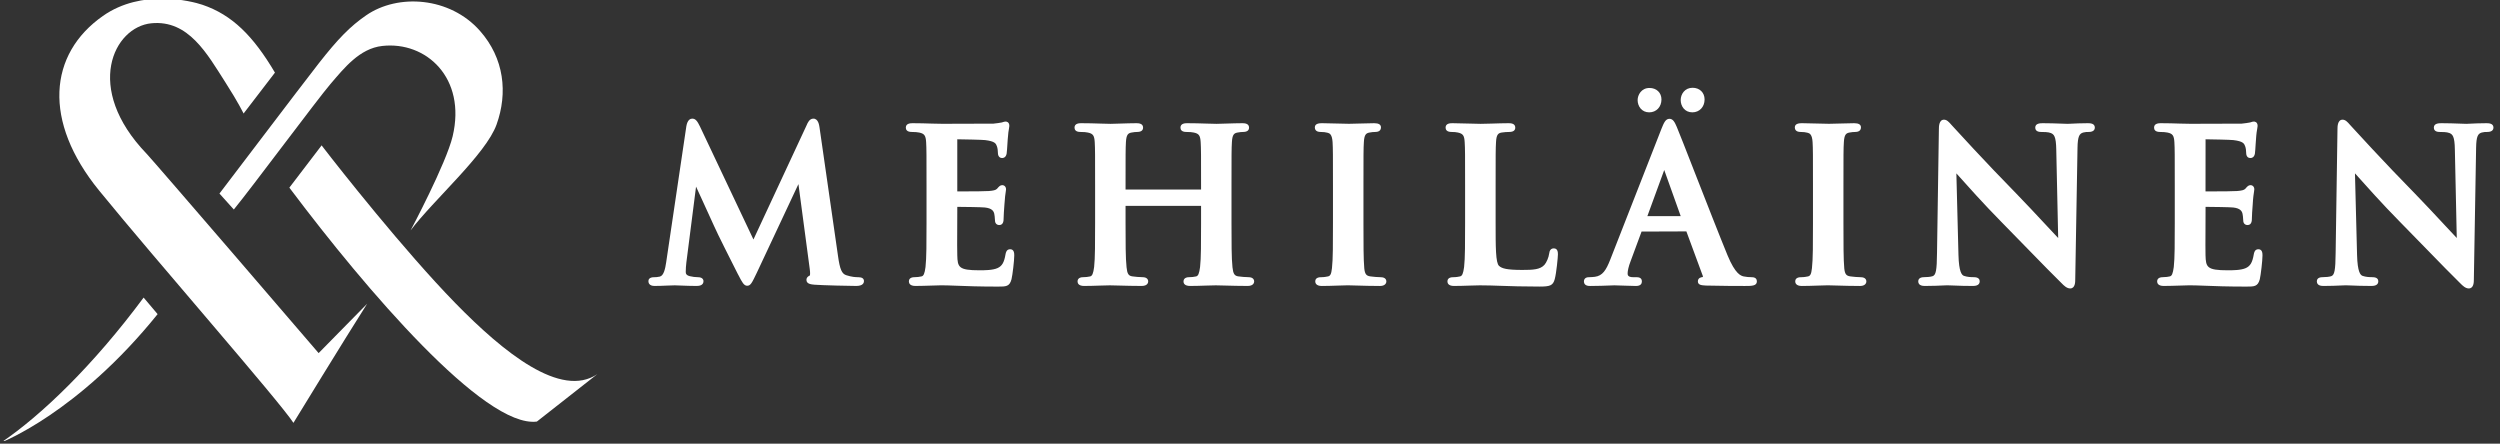
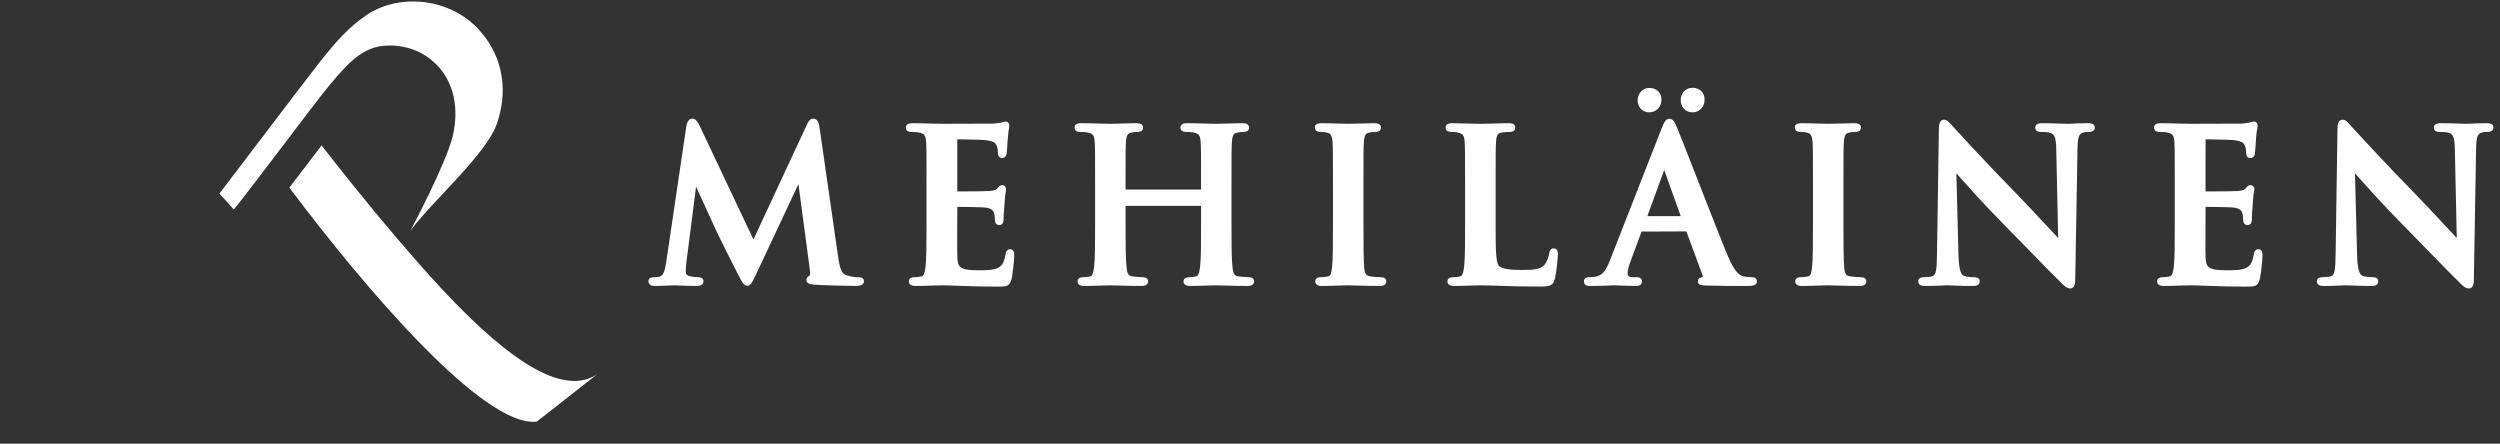
<svg xmlns="http://www.w3.org/2000/svg" width="355" height="63" viewBox="0 0 355 63" fill="none">
  <rect x="0" y="0" width="355" height="63" fill="#333333" stroke="none" />
  <g clip-path="url(#clip0_176_1102)">
    <path d="M121.873 39.363C121.496 39.363 120.959 39.334 120.178 39.082C119.54 38.886 119.264 38.254 119.001 36.376L116.368 18.069C116.321 17.766 116.197 16.845 115.501 16.845C114.941 16.845 114.683 17.446 114.551 17.762L106.989 34.007L99.395 17.961C99.027 17.205 98.77 16.845 98.3 16.845C98.057 16.845 97.624 16.983 97.463 17.916L94.599 37.237C94.462 38.176 94.248 39.157 93.685 39.279C93.287 39.363 93.112 39.363 92.887 39.363C92.18 39.363 92.075 39.714 92.075 39.924C92.075 40.131 92.161 40.605 92.947 40.605C93.472 40.605 94.149 40.578 94.74 40.552C95.184 40.53 95.576 40.518 95.813 40.518C96.015 40.518 96.338 40.531 96.73 40.55C97.34 40.574 98.11 40.605 98.853 40.605C99.136 40.605 99.896 40.605 99.896 39.924C99.896 39.83 99.858 39.363 99.113 39.363C98.73 39.361 98.349 39.313 97.976 39.222C97.448 39.099 97.376 38.848 97.376 38.621C97.376 38.153 97.408 37.768 97.463 37.276L98.839 26.501C99.136 27.15 99.462 27.865 99.785 28.56C100.547 30.217 101.268 31.779 101.426 32.155C101.777 32.991 104.033 37.46 104.77 38.91L104.854 39.062C105.372 40.071 105.637 40.576 106.092 40.576C106.582 40.576 106.755 40.22 107.474 38.718L113.377 26.141L114.984 38.196C115.067 38.802 115.025 39.043 115.001 39.116C114.834 39.192 114.515 39.363 114.515 39.746C114.515 40.327 115.184 40.387 115.679 40.43C116.835 40.518 120.83 40.605 121.583 40.605C122.574 40.605 122.683 40.132 122.683 39.924C122.683 39.55 122.409 39.363 121.873 39.363ZM143.443 35.392C142.913 35.392 142.823 35.887 142.781 36.127C142.591 37.257 142.3 37.764 141.668 38.06C140.982 38.381 139.789 38.381 139.075 38.381C136.113 38.381 135.978 37.938 135.934 36.24C135.907 35.636 135.92 34.108 135.924 32.882L135.936 29.373C136.913 29.377 139.38 29.413 139.851 29.464C140.865 29.573 141.092 29.975 141.183 30.345C141.241 30.588 141.254 30.846 141.269 31.074C141.277 31.18 141.284 31.276 141.292 31.328C141.292 31.702 141.536 31.956 141.9 31.956C142.512 31.956 142.512 31.264 142.512 31.036C142.512 30.831 142.572 29.657 142.626 29.075C142.686 28.027 142.776 27.489 142.82 27.201C142.848 27.047 142.858 26.952 142.858 26.888C142.858 26.535 142.637 26.291 142.308 26.291C142.019 26.291 141.836 26.507 141.583 26.8C141.401 27.008 141.02 27.076 140.414 27.126C140.007 27.163 138.377 27.182 135.934 27.182V19.779C136.785 19.787 139.449 19.841 139.88 19.892C141.292 20.062 141.417 20.389 141.551 20.744C141.668 21.032 141.7 21.477 141.7 21.671C141.7 22.368 142.128 22.441 142.308 22.441C142.462 22.441 142.836 22.382 142.942 21.817C142.982 21.583 143.016 21.005 143.049 20.494C143.066 20.206 143.081 19.95 143.093 19.825C143.15 18.931 143.232 18.49 143.281 18.222C143.309 18.067 143.326 17.961 143.326 17.882C143.326 17.291 142.89 17.261 142.806 17.261C142.657 17.261 142.524 17.304 142.401 17.344C142.353 17.358 142.308 17.374 142.252 17.39C142.019 17.446 141.488 17.51 141.07 17.557C140.721 17.571 138.075 17.579 133.81 17.579C133.465 17.579 132.944 17.564 132.338 17.551C131.504 17.523 130.511 17.495 129.614 17.495C129.344 17.495 128.626 17.495 128.626 18.116C128.626 18.4 128.771 18.738 129.471 18.738C129.89 18.738 130.338 18.772 130.529 18.822C131.261 18.977 131.454 19.245 131.511 20.182C131.566 21.12 131.566 21.937 131.566 26.444V31.662C131.566 34.366 131.566 36.703 131.422 37.922C131.3 38.853 131.152 39.192 130.848 39.251C130.523 39.324 130.204 39.359 129.874 39.359C129.169 39.359 129.062 39.731 129.062 39.956C129.062 40.198 129.184 40.605 129.99 40.605C130.66 40.605 131.54 40.574 132.3 40.552C132.871 40.53 133.372 40.514 133.662 40.514C134.318 40.514 135.01 40.544 135.858 40.574C137.264 40.63 139.014 40.697 141.725 40.697C142.848 40.697 143.361 40.697 143.633 39.658C143.785 39.037 144.024 36.985 144.024 36.277C144.024 36.011 144.024 35.392 143.443 35.392ZM177.277 39.359C176.848 39.359 176.218 39.301 175.846 39.246C175.298 39.173 175.111 38.882 175.012 37.959C174.873 36.706 174.873 34.366 174.873 31.662V26.442C174.873 21.933 174.873 21.12 174.931 20.182C174.988 19.133 175.22 18.918 175.715 18.824C176.061 18.762 176.294 18.738 176.494 18.738C177.073 18.738 177.366 18.527 177.366 18.112C177.366 17.495 176.643 17.495 176.407 17.495C175.772 17.495 174.913 17.523 174.161 17.546C173.578 17.563 173.061 17.586 172.756 17.586C172.438 17.586 171.936 17.568 171.349 17.551C170.426 17.517 169.503 17.499 168.58 17.495C168.346 17.495 167.625 17.495 167.625 18.113C167.625 18.399 167.766 18.738 168.464 18.738C168.89 18.738 169.329 18.767 169.521 18.822C170.252 18.977 170.437 19.245 170.495 20.182C170.552 21.12 170.552 21.931 170.552 26.442V26.915H159.829V26.442C159.829 21.931 159.829 21.12 159.881 20.182C159.943 19.133 160.175 18.918 160.668 18.824C161.016 18.762 161.249 18.738 161.449 18.738C162.029 18.738 162.318 18.527 162.318 18.112C162.318 17.495 161.6 17.495 161.361 17.495C160.726 17.495 159.871 17.523 159.119 17.546C158.534 17.563 158.014 17.586 157.711 17.586C157.39 17.586 156.892 17.568 156.304 17.551C155.381 17.517 154.457 17.499 153.534 17.495C153.3 17.495 152.581 17.495 152.581 18.113C152.581 18.399 152.723 18.738 153.42 18.738C153.848 18.738 154.287 18.767 154.477 18.822C155.207 18.977 155.395 19.245 155.452 20.182C155.505 21.12 155.505 21.931 155.505 26.442V31.662C155.505 34.366 155.505 36.706 155.366 37.921C155.239 38.854 155.096 39.19 154.791 39.254C154.474 39.325 154.151 39.36 153.827 39.359C153.092 39.359 153.012 39.777 153.012 39.957C153.012 40.2 153.135 40.605 153.94 40.605C154.606 40.605 155.483 40.578 156.241 40.552C156.81 40.53 157.311 40.518 157.597 40.518C157.915 40.518 158.393 40.531 158.967 40.55C159.856 40.574 160.976 40.605 162.118 40.605C162.974 40.605 163.044 40.11 163.044 39.957C163.044 39.82 162.987 39.359 162.233 39.359C161.802 39.359 161.175 39.301 160.801 39.246C160.252 39.173 160.064 38.882 159.972 37.959C159.829 36.706 159.829 34.366 159.829 31.662V29.23H170.552V31.662C170.552 34.366 170.552 36.706 170.41 37.922C170.286 38.853 170.142 39.19 169.836 39.254C169.519 39.325 169.195 39.36 168.871 39.359C168.141 39.359 168.058 39.777 168.058 39.957C168.058 40.254 168.224 40.605 169.011 40.605C169.656 40.605 170.526 40.578 171.277 40.552C171.85 40.53 172.351 40.518 172.64 40.518C172.958 40.518 173.434 40.531 174.015 40.55C174.901 40.574 176.02 40.605 177.163 40.605C178.021 40.605 178.092 40.11 178.092 39.957C178.092 39.82 178.028 39.359 177.277 39.359ZM196.045 39.363C195.623 39.363 194.985 39.303 194.595 39.249C194.008 39.168 193.815 38.915 193.728 38.112C193.611 36.854 193.611 34.562 193.611 31.657V26.444C193.611 21.933 193.611 21.12 193.669 20.182C193.728 19.133 193.962 18.917 194.461 18.822C194.8 18.764 195.009 18.738 195.286 18.738C195.995 18.738 196.097 18.329 196.097 18.087C196.097 17.692 195.774 17.495 195.136 17.495C194.52 17.495 193.708 17.518 192.99 17.544C192.41 17.563 191.888 17.579 191.561 17.579C191.011 17.573 190.461 17.561 189.911 17.542C189.193 17.516 188.474 17.501 187.756 17.495C187.441 17.495 186.705 17.495 186.705 18.087C186.705 18.329 186.812 18.738 187.52 18.738C187.903 18.738 188.233 18.772 188.498 18.847C188.819 18.922 189.156 19.088 189.226 20.182C189.281 21.12 189.281 21.933 189.281 26.444V31.657C189.281 34.56 189.281 36.85 189.139 38.082C189.042 38.993 188.871 39.19 188.557 39.254C188.347 39.299 188.014 39.363 187.58 39.363C186.869 39.363 186.766 39.735 186.766 39.955C186.766 40.153 186.854 40.608 187.694 40.608C188.364 40.608 189.258 40.578 190.02 40.552C190.474 40.532 190.929 40.52 191.384 40.514C191.694 40.514 192.156 40.529 192.726 40.548C193.624 40.574 194.776 40.608 195.954 40.608C196.623 40.608 196.862 40.271 196.862 39.955C196.862 39.815 196.803 39.363 196.045 39.363ZM220.642 35.269C220.253 35.269 220.027 35.53 219.976 36.033C219.924 36.52 219.604 37.286 219.309 37.609C218.697 38.282 217.711 38.33 216.158 38.33C213.934 38.33 213.267 38.121 212.867 37.757C212.378 37.333 212.378 35.076 212.378 31.657V26.442C212.378 21.933 212.378 21.12 212.435 20.182C212.49 19.129 212.727 18.912 213.222 18.822C213.56 18.764 214.016 18.738 214.296 18.738C214.875 18.738 215.168 18.529 215.168 18.116C215.168 17.495 214.47 17.495 214.215 17.495C213.572 17.495 212.622 17.523 211.783 17.551C211.134 17.563 210.557 17.586 210.25 17.586C209.917 17.586 209.383 17.568 208.78 17.551C207.942 17.519 207.103 17.5 206.263 17.495C205.968 17.495 205.273 17.495 205.273 18.116C205.273 18.399 205.423 18.738 206.118 18.738C206.478 18.738 206.799 18.767 207.01 18.818C207.743 18.977 207.934 19.245 207.984 20.182C208.044 21.12 208.044 21.933 208.044 26.442V31.657C208.044 34.366 208.044 36.706 207.902 37.921C207.77 38.865 207.632 39.187 207.319 39.252C207.105 39.299 206.779 39.363 206.353 39.363C205.644 39.363 205.535 39.735 205.535 39.957C205.535 40.2 205.658 40.605 206.463 40.605C207.132 40.605 208.017 40.578 208.778 40.552C209.229 40.533 209.682 40.522 210.134 40.518C211.144 40.518 212.068 40.55 213.127 40.587C214.57 40.636 216.206 40.693 218.601 40.693C220.087 40.693 220.524 40.564 220.774 39.634C221.014 38.755 221.223 36.488 221.223 36.134C221.223 35.876 221.223 35.269 220.642 35.269ZM233.925 30.694L236.321 24.141L238.662 30.694H233.925ZM248.749 39.363C248.364 39.363 247.96 39.325 247.61 39.254C247.229 39.163 246.43 38.971 245.304 36.24C244.252 33.693 242.279 28.642 240.692 24.587C239.469 21.453 238.412 18.745 238.108 18.035C237.815 17.353 237.575 16.871 237.063 16.871C236.501 16.871 236.264 17.46 235.932 18.278L228.657 36.863C228.066 38.37 227.563 39.161 226.472 39.307C226.249 39.335 225.86 39.363 225.615 39.363C224.969 39.363 224.917 39.82 224.917 39.957C224.917 40.608 225.592 40.608 225.813 40.608C226.854 40.608 227.931 40.565 228.61 40.54C228.918 40.529 229.137 40.518 229.236 40.518C229.673 40.518 230.202 40.54 230.733 40.564C231.285 40.585 231.837 40.608 232.311 40.608C233.005 40.608 233.148 40.254 233.148 39.957C233.148 39.363 232.562 39.363 232.368 39.363H231.931C231.123 39.363 231.123 39.025 231.123 38.8C231.123 38.486 231.261 37.813 231.535 37.121L233.103 32.882L239.465 32.859L241.786 39.147C241.803 39.19 241.818 39.251 241.813 39.336C241.636 39.355 241.098 39.413 241.098 39.957C241.098 40.479 241.636 40.51 242.16 40.542L242.301 40.55C244.632 40.608 246.764 40.608 247.789 40.608C248.735 40.608 249.476 40.608 249.476 39.957C249.476 39.686 249.346 39.363 248.749 39.363M240.311 15.953C241.322 15.953 242.051 15.183 242.051 14.123C242.051 13.145 241.349 12.463 240.341 12.463C239.248 12.463 238.658 13.364 238.658 14.207C238.658 15.076 239.225 15.953 240.311 15.953ZM234.192 15.953C235.198 15.953 235.928 15.183 235.928 14.123C235.928 13.164 235.229 12.491 234.224 12.491C233.065 12.491 232.543 13.498 232.543 14.207C232.543 15.076 233.11 15.954 234.191 15.954M264.206 39.363C263.787 39.363 263.145 39.303 262.755 39.249C262.165 39.168 261.972 38.915 261.886 38.112C261.769 36.854 261.769 34.562 261.769 31.657V26.444C261.769 21.933 261.769 21.12 261.829 20.182C261.891 19.133 262.122 18.917 262.618 18.822C262.951 18.766 263.165 18.738 263.442 18.738C264.153 18.738 264.256 18.329 264.256 18.087C264.256 17.692 263.933 17.495 263.297 17.495C262.681 17.495 261.877 17.518 261.151 17.544C260.572 17.563 260.049 17.579 259.72 17.579C259.328 17.579 258.721 17.561 258.07 17.542C257.351 17.516 256.632 17.5 255.913 17.495C255.6 17.495 254.863 17.495 254.863 18.087C254.863 18.329 254.97 18.738 255.681 18.738C256.059 18.738 256.392 18.772 256.658 18.847C256.977 18.922 257.322 19.088 257.387 20.182C257.442 21.12 257.442 21.933 257.442 26.444V31.657C257.442 34.56 257.442 36.85 257.297 38.082C257.205 38.985 257.025 39.192 256.72 39.254C256.507 39.299 256.175 39.363 255.74 39.363C255.028 39.363 254.922 39.735 254.922 39.955C254.922 40.153 255.014 40.608 255.855 40.608C256.529 40.608 257.415 40.578 258.181 40.552C258.754 40.53 259.257 40.514 259.544 40.514C259.855 40.514 260.324 40.529 260.891 40.548C261.789 40.574 262.937 40.608 264.12 40.608C264.787 40.608 265.023 40.271 265.023 39.955C265.023 39.815 264.962 39.363 264.207 39.363M296.453 17.495C295.482 17.495 294.659 17.538 294.13 17.563C293.888 17.575 293.712 17.585 293.612 17.585C293.379 17.585 293.029 17.571 292.6 17.552C291.914 17.529 291.034 17.495 290.105 17.495C289.745 17.495 289.005 17.495 289.005 18.119C289.005 18.351 289.112 18.738 289.817 18.738C290.176 18.738 290.852 18.738 291.217 18.89C291.664 19.082 291.958 19.349 291.989 21.234L292.262 33.798C291.863 33.379 291.274 32.745 290.623 32.05C289.223 30.545 287.478 28.679 286.349 27.525C281.943 23.045 277.419 18.078 277.373 18.024L277.103 17.729C276.741 17.316 276.455 16.994 276.046 16.994C275.322 16.994 275.322 18.017 275.322 18.347L275.057 35.891C275.031 38.416 274.905 39.072 274.408 39.226C274.12 39.31 273.69 39.359 273.202 39.359C272.472 39.359 272.39 39.772 272.39 39.95C272.39 40.605 273.108 40.605 273.379 40.605C274.45 40.605 275.438 40.559 276.032 40.531C276.265 40.52 276.433 40.514 276.51 40.514C276.698 40.514 276.962 40.525 277.305 40.54C278.239 40.583 279.173 40.604 280.107 40.605C280.359 40.605 281.119 40.605 281.119 39.95C281.119 39.681 280.972 39.359 280.277 39.359C279.869 39.359 279.344 39.337 278.885 39.174C278.578 39.063 278.167 38.639 278.102 36.211L277.804 24.619C277.849 24.664 277.895 24.715 277.935 24.765C279.154 26.131 281.684 28.969 284.177 31.493C285.408 32.742 286.758 34.127 288.048 35.455C289.903 37.356 291.655 39.157 292.731 40.2C293.085 40.57 293.498 40.959 293.963 40.959C294.684 40.959 294.684 40.036 294.684 39.693L295.006 21C295.032 19.331 295.282 18.977 295.82 18.818C296.119 18.738 296.322 18.738 296.602 18.738C297.382 18.738 297.467 18.305 297.467 18.119C297.467 17.495 296.76 17.495 296.453 17.495ZM320.695 35.392C320.168 35.392 320.083 35.869 320.034 36.13C319.842 37.257 319.552 37.764 318.92 38.06C318.234 38.381 317.04 38.381 316.33 38.381C313.367 38.381 313.232 37.938 313.183 36.24C313.164 35.636 313.171 34.108 313.179 32.882L313.19 29.373C314.164 29.377 316.627 29.413 317.105 29.464C318.114 29.573 318.348 29.975 318.436 30.345C318.493 30.593 318.509 30.85 318.522 31.078C318.529 31.183 318.538 31.276 318.543 31.328C318.543 31.702 318.787 31.956 319.154 31.956C319.768 31.956 319.768 31.264 319.768 31.036C319.768 30.835 319.82 29.659 319.882 29.075C319.939 28.027 320.028 27.489 320.074 27.201C320.102 27.047 320.112 26.952 320.112 26.888C320.112 26.535 319.89 26.291 319.558 26.291C319.273 26.291 319.093 26.502 318.839 26.8C318.654 27.008 318.269 27.076 317.666 27.126C317.259 27.163 315.63 27.182 313.183 27.182L313.19 19.779C314.04 19.787 316.704 19.841 317.13 19.892C318.543 20.062 318.664 20.389 318.804 20.744C318.922 21.032 318.954 21.477 318.954 21.671C318.954 22.342 319.333 22.441 319.558 22.441C319.754 22.441 320.09 22.365 320.197 21.817C320.234 21.583 320.27 21.01 320.299 20.505C320.316 20.213 320.328 19.955 320.348 19.826C320.402 18.927 320.486 18.488 320.535 18.222C320.562 18.067 320.581 17.961 320.581 17.882C320.581 17.291 320.143 17.261 320.057 17.261C319.907 17.261 319.775 17.304 319.659 17.344C319.61 17.358 319.558 17.374 319.504 17.39C319.27 17.446 318.737 17.51 318.32 17.557C317.975 17.571 315.327 17.579 311.06 17.579C310.718 17.579 310.196 17.564 309.596 17.551C308.763 17.523 307.763 17.495 306.861 17.495C306.595 17.495 305.877 17.495 305.877 18.116C305.877 18.4 306.023 18.738 306.721 18.738C307.139 18.738 307.593 18.772 307.783 18.822C308.516 18.977 308.704 19.245 308.763 20.182C308.817 21.12 308.817 21.937 308.817 26.444V31.662C308.817 34.366 308.817 36.703 308.676 37.921C308.545 38.867 308.409 39.192 308.1 39.252C307.894 39.299 307.562 39.359 307.126 39.359C306.393 39.359 306.313 39.777 306.313 39.956C306.313 40.198 306.438 40.605 307.246 40.605C307.912 40.605 308.795 40.574 309.558 40.552C310.125 40.53 310.627 40.514 310.914 40.514C311.57 40.514 312.263 40.544 313.114 40.574C314.517 40.63 316.265 40.697 318.979 40.697C320.102 40.697 320.612 40.697 320.891 39.654C321.038 39.03 321.273 36.979 321.273 36.278C321.273 36.011 321.273 35.392 320.695 35.392ZM353.053 17.495C352.084 17.495 351.262 17.538 350.735 17.563C350.491 17.575 350.315 17.585 350.215 17.585C349.981 17.585 349.63 17.571 349.202 17.552C348.519 17.529 347.633 17.495 346.707 17.495C346.353 17.495 345.605 17.495 345.605 18.119C345.605 18.351 345.71 18.738 346.417 18.738C346.775 18.738 347.453 18.738 347.82 18.89C348.267 19.084 348.561 19.351 348.59 21.234L348.861 33.796C348.474 33.389 347.893 32.762 347.259 32.085C345.846 30.569 344.091 28.685 342.952 27.524C338.588 23.094 334.021 18.078 333.972 18.024C333.874 17.916 333.784 17.815 333.696 17.723C333.341 17.316 333.053 16.994 332.644 16.994C331.922 16.994 331.922 18.017 331.922 18.347L331.661 35.891C331.635 38.416 331.504 39.072 331.014 39.226C330.721 39.31 330.293 39.359 329.803 39.359C329.1 39.359 328.991 39.731 328.991 39.95C328.991 40.605 329.709 40.605 329.979 40.605C330.863 40.601 331.747 40.577 332.63 40.531C332.867 40.52 333.031 40.514 333.109 40.514C333.298 40.514 333.564 40.525 333.905 40.54C334.554 40.568 335.476 40.605 336.705 40.605C336.954 40.605 337.72 40.605 337.72 39.95C337.72 39.681 337.576 39.359 336.88 39.359C336.469 39.359 335.941 39.337 335.487 39.174C335.179 39.063 334.766 38.639 334.703 36.211L334.405 24.615C334.454 24.67 334.507 24.731 334.565 24.791C335.777 26.151 338.303 28.986 340.781 31.493C342.045 32.777 343.304 34.065 344.559 35.359C346.45 37.303 348.239 39.137 349.331 40.2C349.706 40.585 350.106 40.959 350.563 40.959C351.287 40.959 351.287 40.036 351.287 39.693L351.607 21C351.633 19.32 351.874 18.981 352.417 18.818C352.725 18.738 352.923 18.738 353.203 18.738C353.983 18.738 354.072 18.305 354.072 18.119C354.072 17.495 353.36 17.495 353.052 17.495" fill="white" />
    <path d="M84.823 53.124C84.821 53.125 84.819 53.126 84.818 53.127L76.236 59.863C68.761 60.811 51.845 40.937 41.371 27.017C41.278 26.895 41.181 26.77 41.089 26.645L45.672 20.641C45.744 20.74 45.843 20.869 45.967 21.031C48.089 23.79 57.409 35.621 64.654 43.038C71.541 50.09 79.651 56.616 84.818 53.127L84.822 53.124H84.823Z" fill="white" />
    <path d="M68.148 4.374C71.609 8.285 72.123 13.197 70.512 17.685C68.992 21.916 61.553 28.404 58.306 32.713C58.306 32.713 63.346 23.246 64.276 19.354C66.244 11.062 60.51 5.832 54.287 6.525C51.058 6.881 48.862 9.679 46.922 11.934C45.033 14.143 35.695 26.718 33.202 29.75L31.163 27.483C31.183 27.485 42.855 12.068 45.264 8.995C48.026 5.47 49.743 3.729 51.998 2.175C56.531 -0.95 63.892 -0.44 68.148 4.374Z" fill="white" />
-     <path d="M39.043 10.313C39.017 10.354 34.588 16.12 34.588 16.12C34.567 16.102 33.95 14.73 31.982 11.659C29.407 7.632 26.76 2.8 21.508 3.304C16.159 3.813 11.825 12.492 20.826 21.839C21.827 22.882 44.86 49.668 45.245 50.141C45.356 50.019 52.136 43.132 52.136 43.132C49.028 48.006 41.668 60.046 41.668 60.046C39.637 56.921 21.995 36.779 14.076 27.06C6.043 17.203 6.901 7.679 14.6 2.273C20.159 -1.634 27.169 0.147 28.738 0.676C32.978 2.11 35.971 5.119 39.043 10.313Z" fill="white" />
-     <path d="M22.381 44.608C11.053 58.665 0.198 62.812 0.198 62.812C5.844 59.002 13.267 51.872 20.394 42.256C20.394 42.256 22.391 44.617 22.381 44.608Z" fill="white" />
  </g>
  <defs>
    <clipPath id="clip0_176_1102">
      <rect width="354.265" height="62.614" fill="white" />
    </clipPath>
  </defs>
</svg>